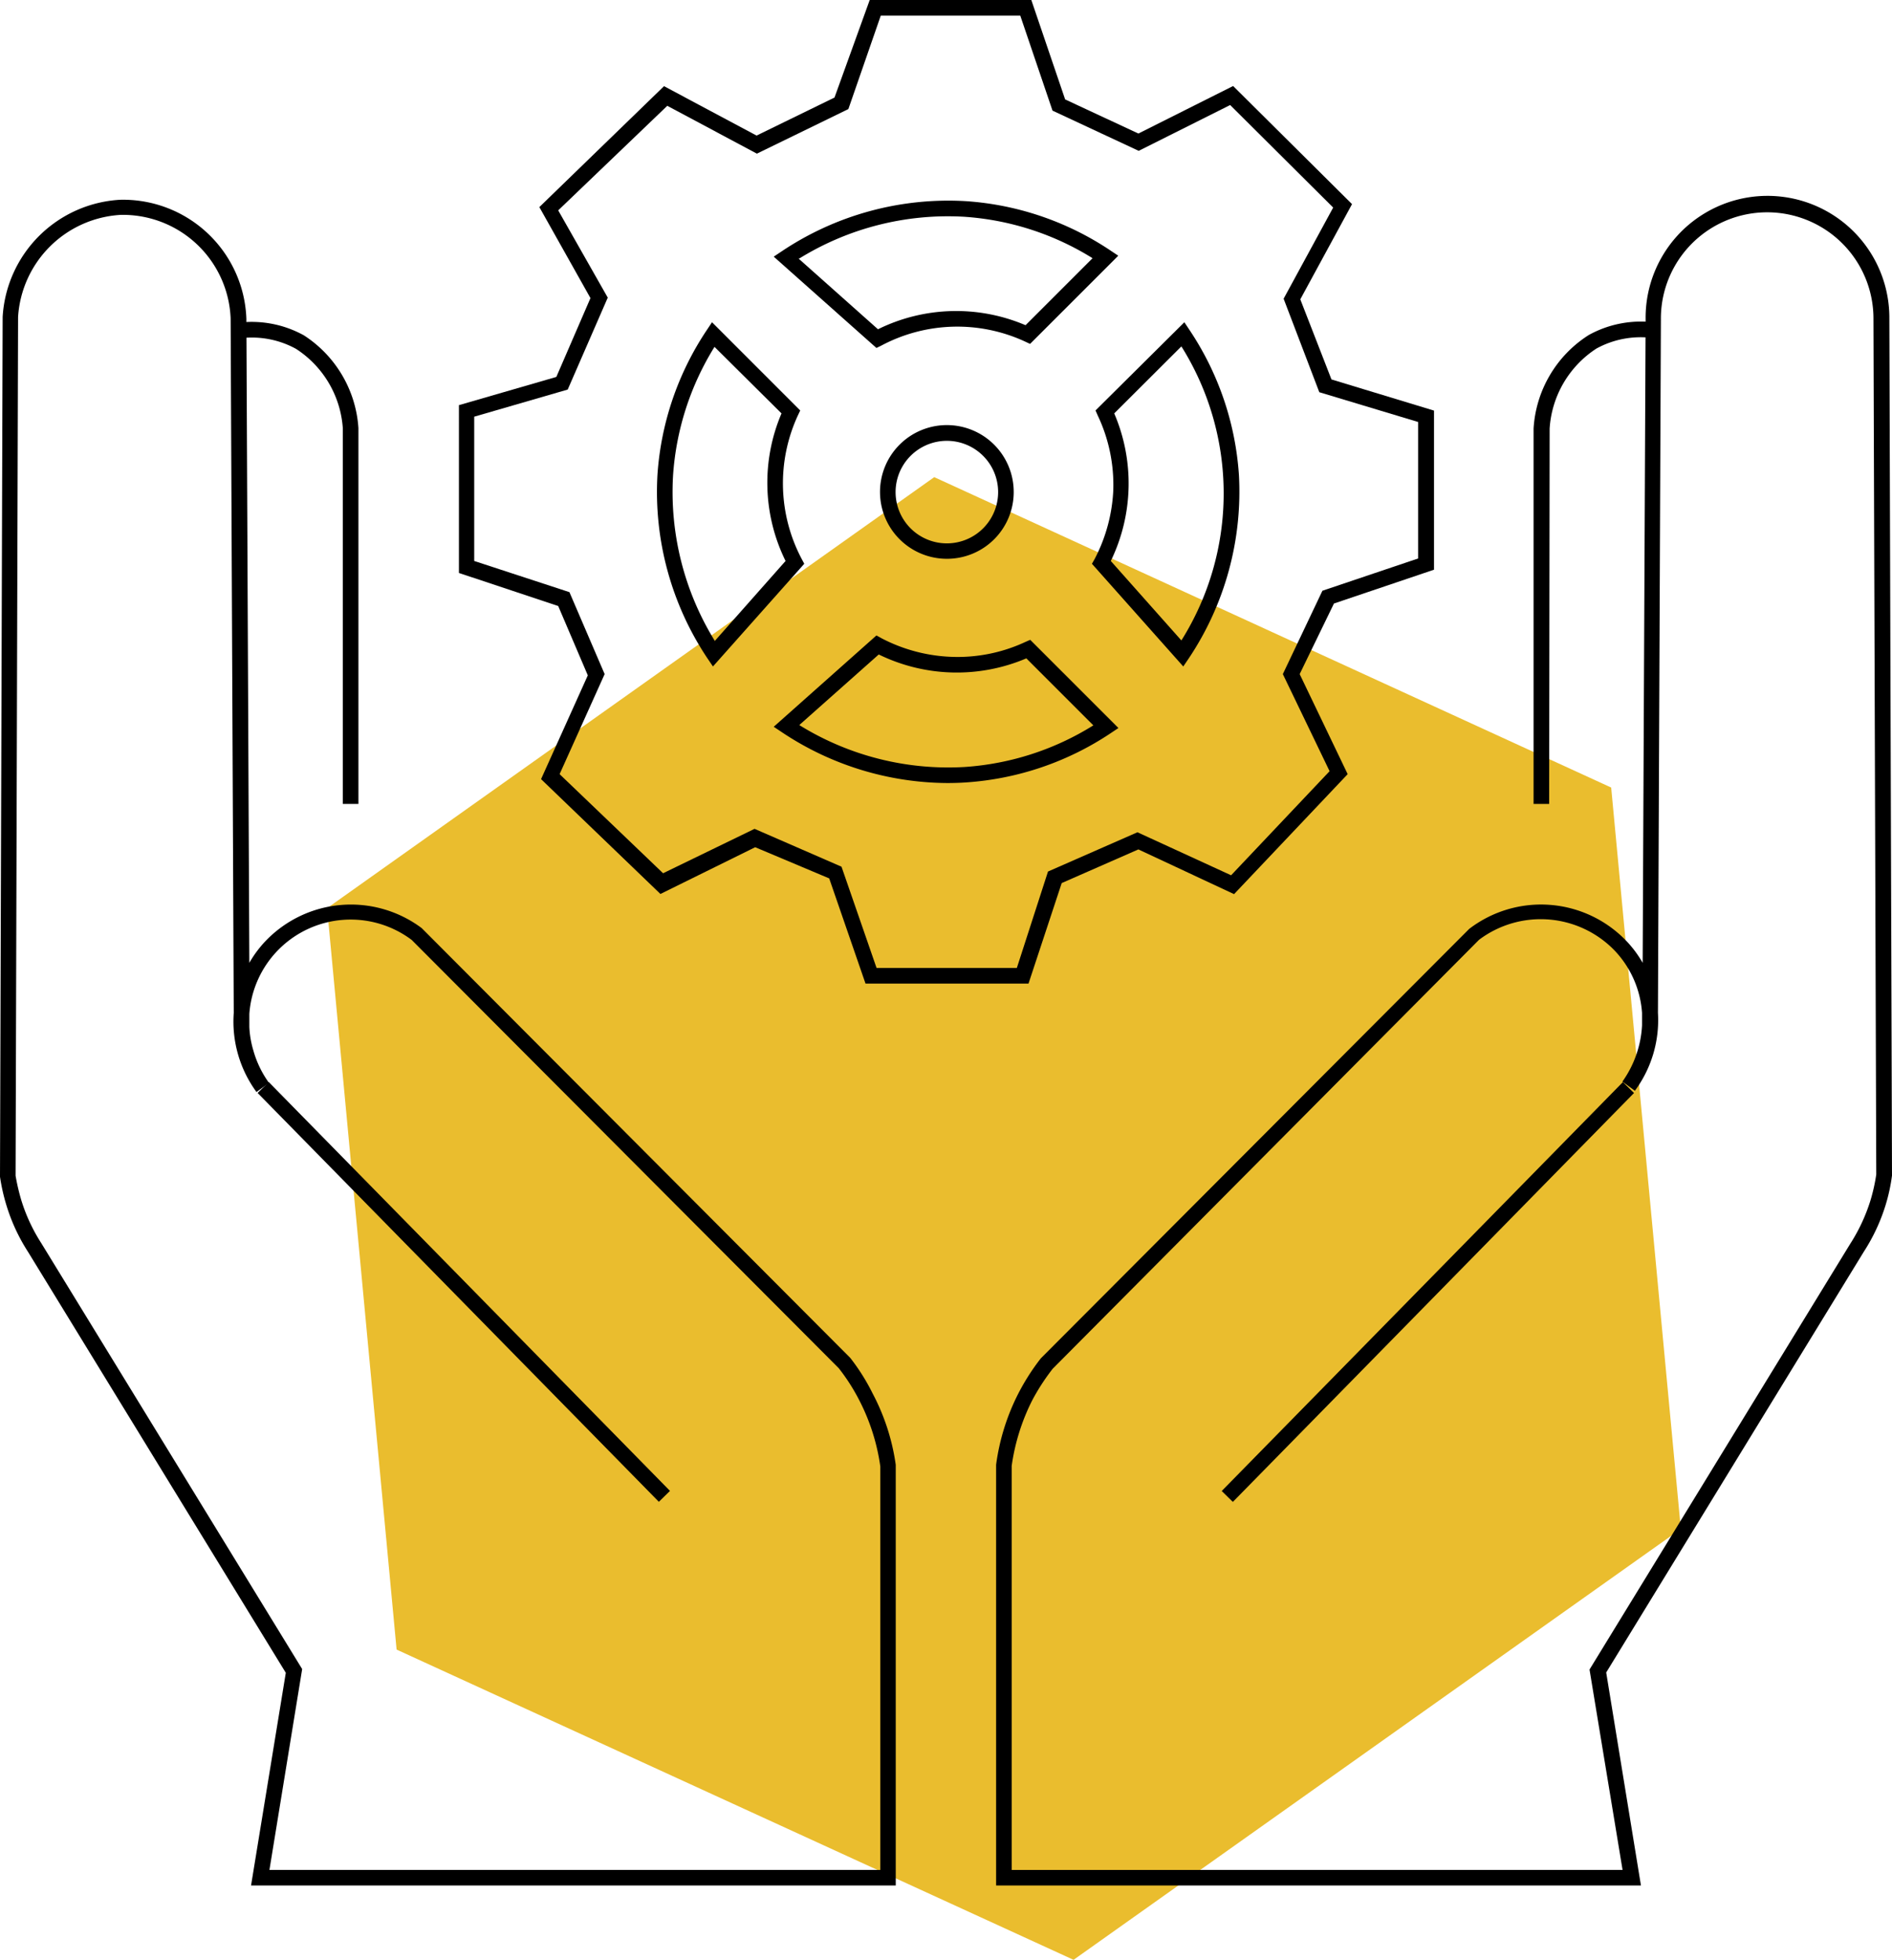
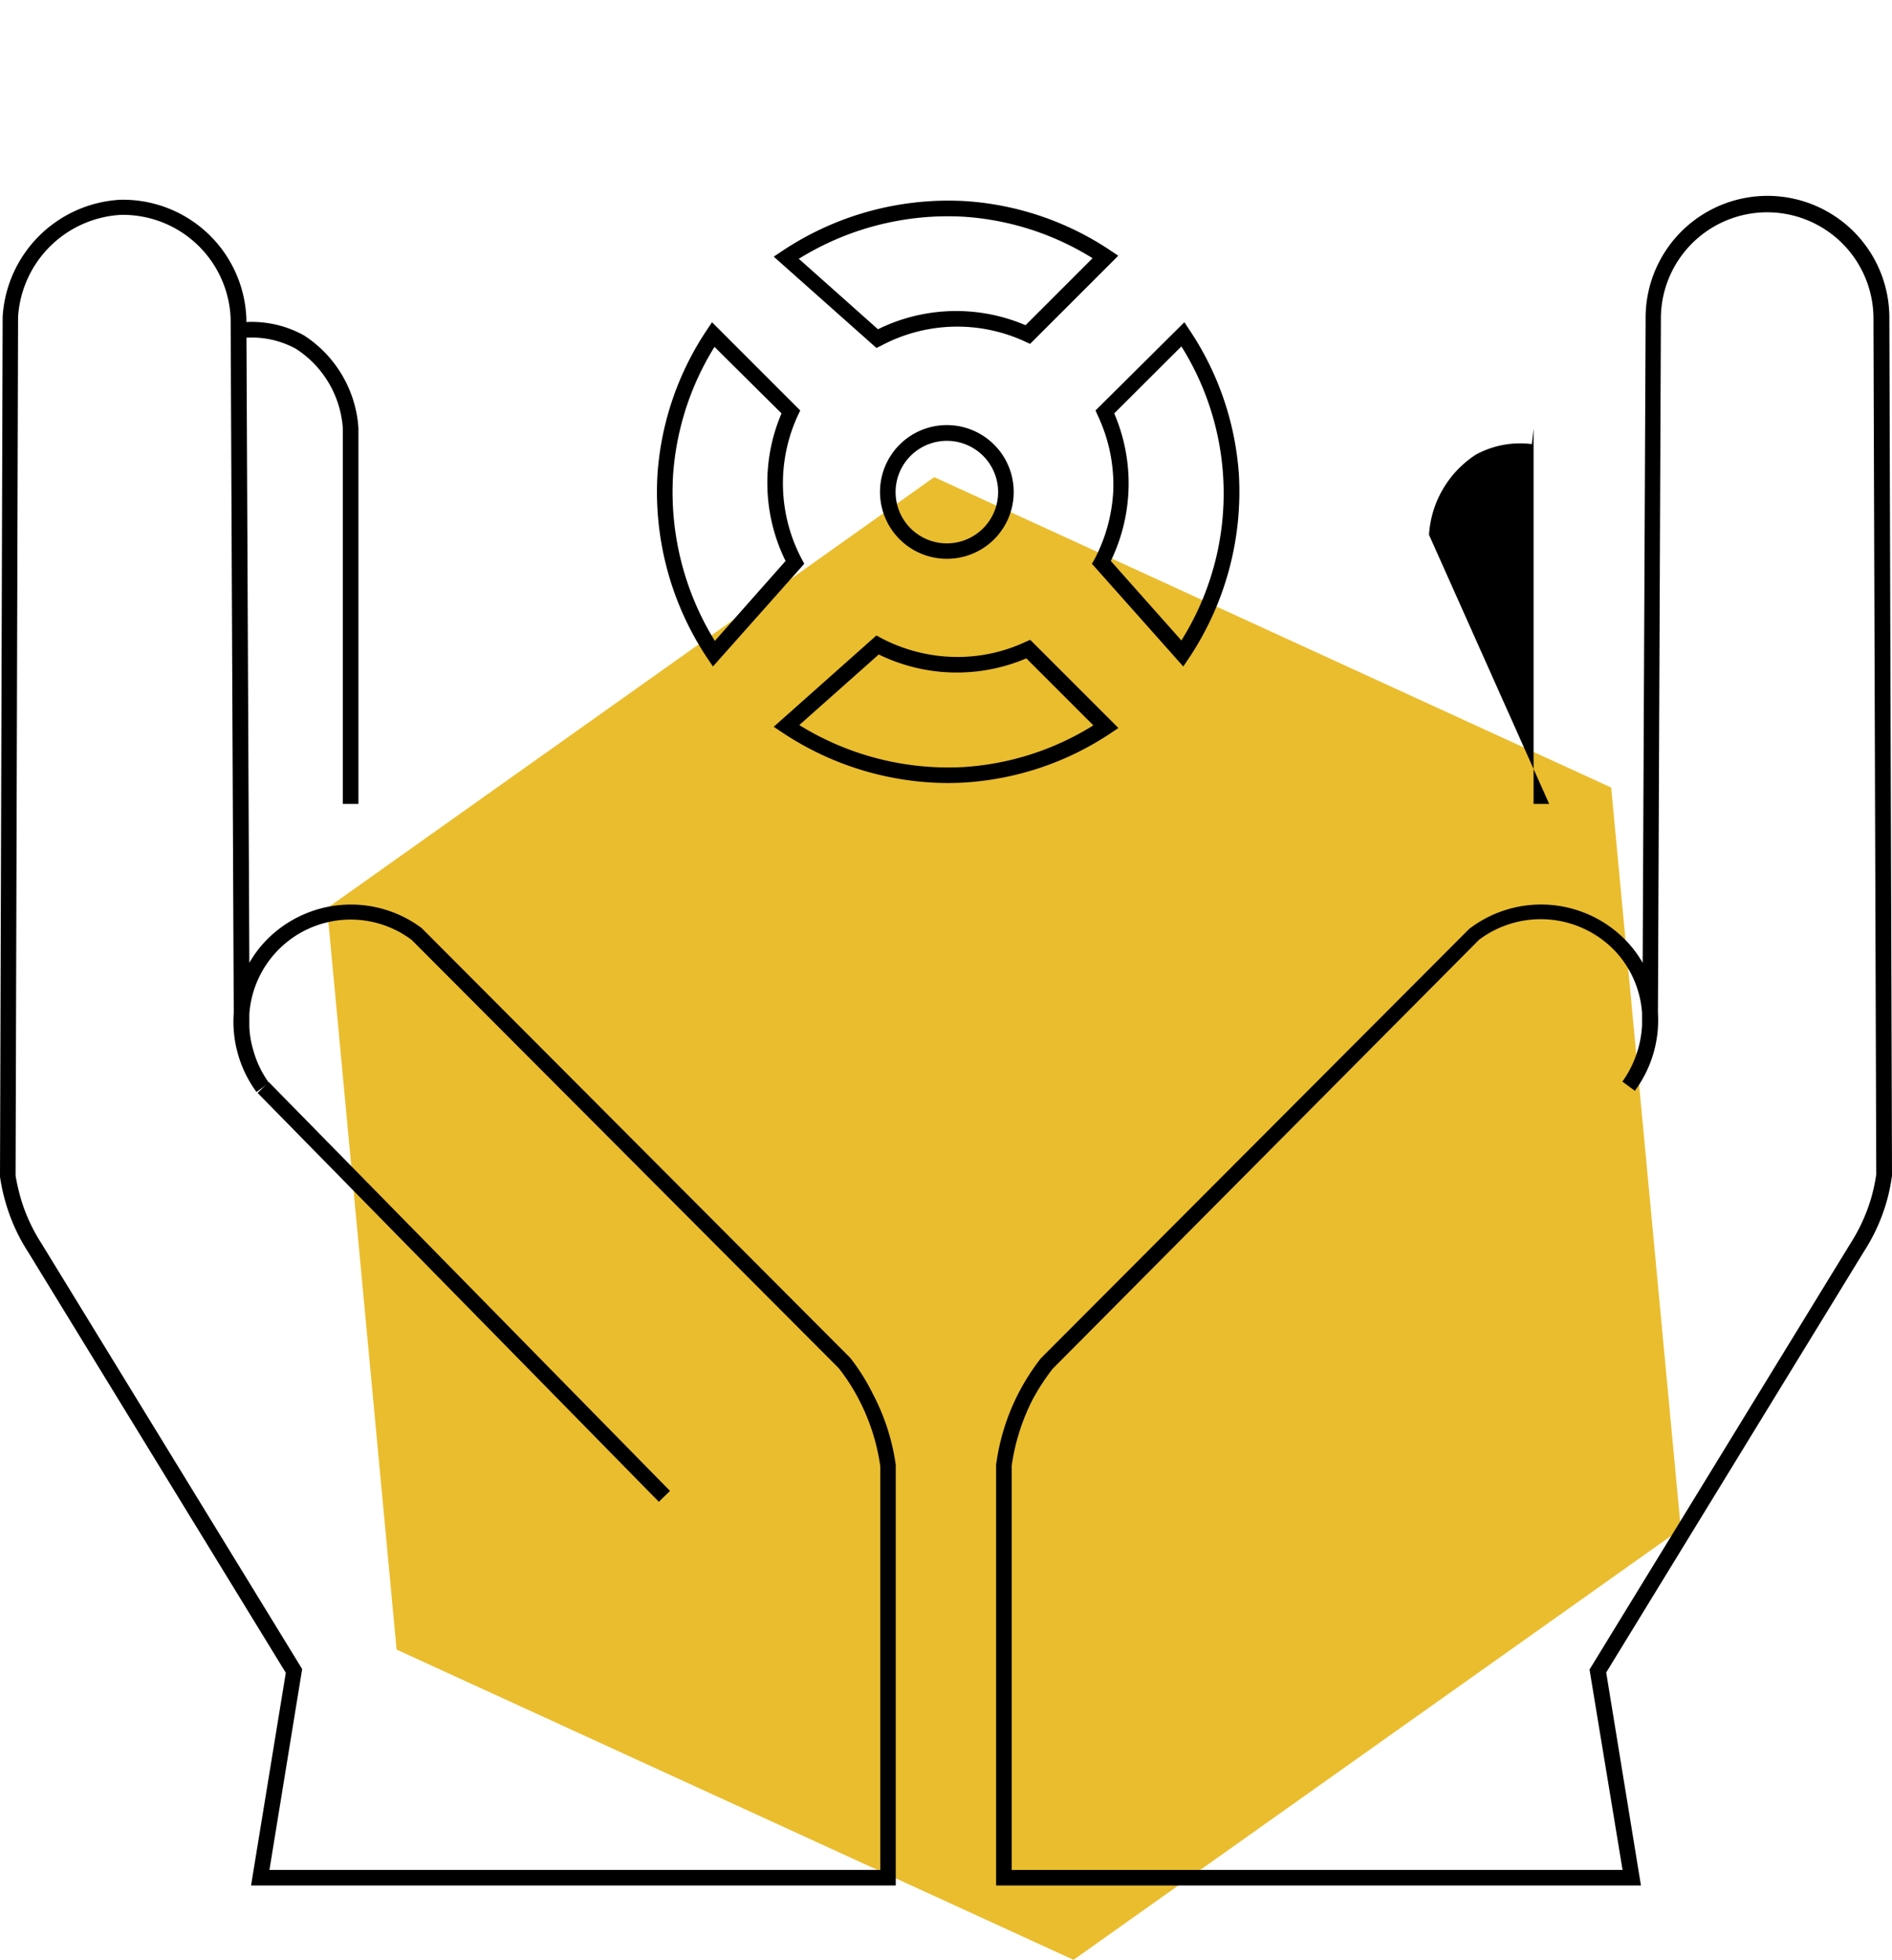
<svg xmlns="http://www.w3.org/2000/svg" viewBox="0 0 121.41 125.77">
  <defs>
    <style>.cls-1{fill:#eabd2e;}</style>
  </defs>
  <g id="Layer_2" data-name="Layer 2">
    <g id="Layer_1-2" data-name="Layer 1">
      <polygon class="cls-1" points="103.39 50.54 59.95 30.62 20.99 58.28 25.45 105.86 68.89 125.77 107.86 98.12 103.39 50.54" />
      <path d="M60.77,35.86a4.29,4.29,0,1,1,4.28-4.28A4.28,4.28,0,0,1,60.77,35.86Zm0-7.57a3.29,3.29,0,1,0,3.28,3.29A3.29,3.29,0,0,0,60.77,28.29Z" />
-       <path d="M66,63.12H55.54l-2.33-6.75-4.75-2-6.08,3L34.72,50l3-6.66-1.9-4.45-6.37-2.12V26l6.25-1.81,2.19-5.06-3.28-5.84,8-7.76,5.94,3.17,5-2.44L55.81,0H66.18l2.17,6.38,4.7,2.19,6.08-3.05,7.63,7.58-3.32,6.11,2,5.14,6.58,2V36.56l-6.42,2.17L83.4,43.26l3.08,6.42-7.29,7.7-6.14-2.87-4.92,2.16Zm-9.75-1h9l2-6.19,5.74-2.52L79,56.17l6.32-6.68-3-6.23,2.54-5.35L91,35.84V27.08l-6.34-1.91-2.29-6,3.18-5.85L78.94,6.74,73.07,9.68,67.54,7.1,65.47,1H56.52L54.44,7,48.57,9.86,42.82,6.79l-7,6.71L39,19.1,36.43,25l-6,1.74V36l6.11,2,2.26,5.26-2.89,6.42,6.64,6.36,5.87-2.85L54,55.62Z" />
      <path d="M45.75,42.77l-.36-.53a19.24,19.24,0,0,1-3.2-11.79,19,19,0,0,1,3.16-9.26l.34-.51,5.66,5.66-.15.32a10.38,10.38,0,0,0,.25,9.22l.16.3Zm.1-20.51a17.91,17.91,0,0,0-2.66,8.25,18.2,18.2,0,0,0,2.68,10.62L50.41,36a11.34,11.34,0,0,1-.26-9.47Z" />
      <path d="M75.93,42.77l-5.86-6.59.17-.3a10.54,10.54,0,0,0,1.2-4.43,10.4,10.4,0,0,0-1-4.79l-.14-.32L76,20.68l.34.51a19,19,0,0,1,3.16,9.26,19.24,19.24,0,0,1-3.21,11.79ZM71.28,36l4.53,5.1a17.76,17.76,0,0,0,0-18.87l-4.31,4.3A11.39,11.39,0,0,1,71.28,36Z" />
      <path d="M56.24,22.33l-6.59-5.86.54-.36A19.2,19.2,0,0,1,62,12.91a18.94,18.94,0,0,1,9.25,3.16l.51.34-5.66,5.66-.32-.15a10.36,10.36,0,0,0-9.21.25Zm-5-5.74,5.1,4.54a11.34,11.34,0,0,1,9.47-.26l4.3-4.3a17.83,17.83,0,0,0-8.25-2.66A18.14,18.14,0,0,0,51.29,16.59Z" />
      <path d="M60.77,50.25A19.28,19.28,0,0,1,50.19,47l-.54-.36,6.59-5.86.31.17A10.52,10.52,0,0,0,61,42.15a10.29,10.29,0,0,0,4.79-.95l.32-.14,5.66,5.66-.51.34A19,19,0,0,1,62,50.21C61.57,50.24,61.17,50.25,60.77,50.25Zm-9.48-3.72a18.14,18.14,0,0,0,10.62,2.69,17.83,17.83,0,0,0,8.25-2.67l-4.3-4.3A11.4,11.4,0,0,1,56.39,42Z" />
      <path d="M57.49,121H16.11l2.23-13.65L1.8,80.34a11.93,11.93,0,0,1-1.39-3A12.47,12.47,0,0,1,0,75.52L.17,20.34a8,8,0,0,1,7.54-7.52,7.92,7.92,0,0,1,8.1,7.63L16,61.79a7.19,7.19,0,0,1,1.06-1.42,7.58,7.58,0,0,1,10-.81l27.5,27.58A13.24,13.24,0,0,1,56,89.43,13.92,13.92,0,0,1,57.48,94v27Zm-40.2-1h39.2V94.11a13.24,13.24,0,0,0-1.34-4.23,12.65,12.65,0,0,0-1.33-2.08L26.42,60.32A6.52,6.52,0,0,0,16,65.07v.83a6.21,6.21,0,0,0,.26,1.52,6.56,6.56,0,0,0,1,2.07h0l-.8.59h0A7.64,7.64,0,0,1,15,65l-.2-44.56a6.92,6.92,0,0,0-7.06-6.65,7,7,0,0,0-6.58,6.55L1,75.45A13.66,13.66,0,0,0,1.36,77a11.15,11.15,0,0,0,1.29,2.78l16.74,27.33Z" />
      <rect x="29.27" y="64.52" width="1" height="36.76" transform="translate(-49.55 44.59) rotate(-44.46)" />
      <path d="M23,51.59H22V27.5a6.61,6.61,0,0,0-3-5.11,5.89,5.89,0,0,0-3.59-.68l-.11-1a6.92,6.92,0,0,1,4.2.81A7.68,7.68,0,0,1,23,27.47Z" />
      <path d="M105.3,121H63.92V94a14.15,14.15,0,0,1,1.43-4.58,14.32,14.32,0,0,1,1.44-2.25L94.28,59.61a7.58,7.58,0,0,1,10.07.76,7.19,7.19,0,0,1,1.06,1.42l.19-41.32a7.82,7.82,0,0,1,15.64-.16l.17,55.13a11.43,11.43,0,0,1-.41,1.89,12,12,0,0,1-1.4,3l-16.53,27Zm-40.38-1h39.2L102,107.14l16.73-27.32a11.42,11.42,0,0,0,1.3-2.79,11.71,11.71,0,0,0,.37-1.66l-.18-55a6.82,6.82,0,0,0-13.64.15L106.39,65a7.62,7.62,0,0,1-1.48,5l-.8-.59h0a6.78,6.78,0,0,0,1-2.07,6.71,6.71,0,0,0,.26-1.54v-.8a6.45,6.45,0,0,0-1.76-4,6.59,6.59,0,0,0-8.7-.69L67.55,87.84a13.92,13.92,0,0,0-1.3,2,13.47,13.47,0,0,0-1.33,4.23Z" />
-       <rect x="73.25" y="82.4" width="36.76" height="1" transform="translate(-31.72 90.27) rotate(-45.55)" />
-       <path d="M99.41,51.59h-1V27.5a7.65,7.65,0,0,1,3.54-6,6.91,6.91,0,0,1,4.2-.81l-.11,1a5.92,5.92,0,0,0-3.6.68,6.62,6.62,0,0,0-3,5.14Z" />
+       <path d="M99.41,51.59h-1V27.5l-.11,1a5.92,5.92,0,0,0-3.6.68,6.62,6.62,0,0,0-3,5.14Z" />
    </g>
  </g>
</svg>